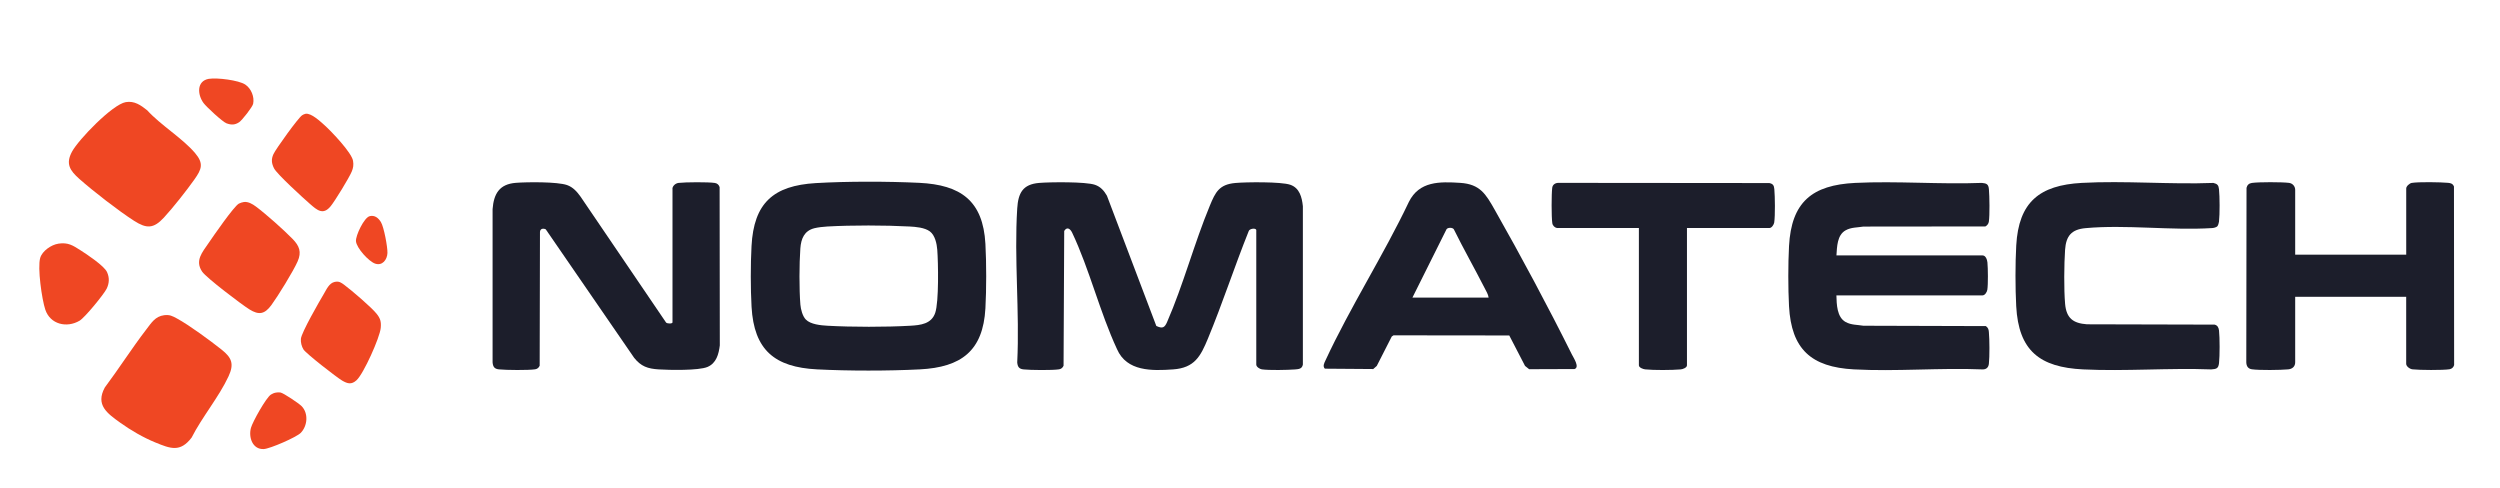
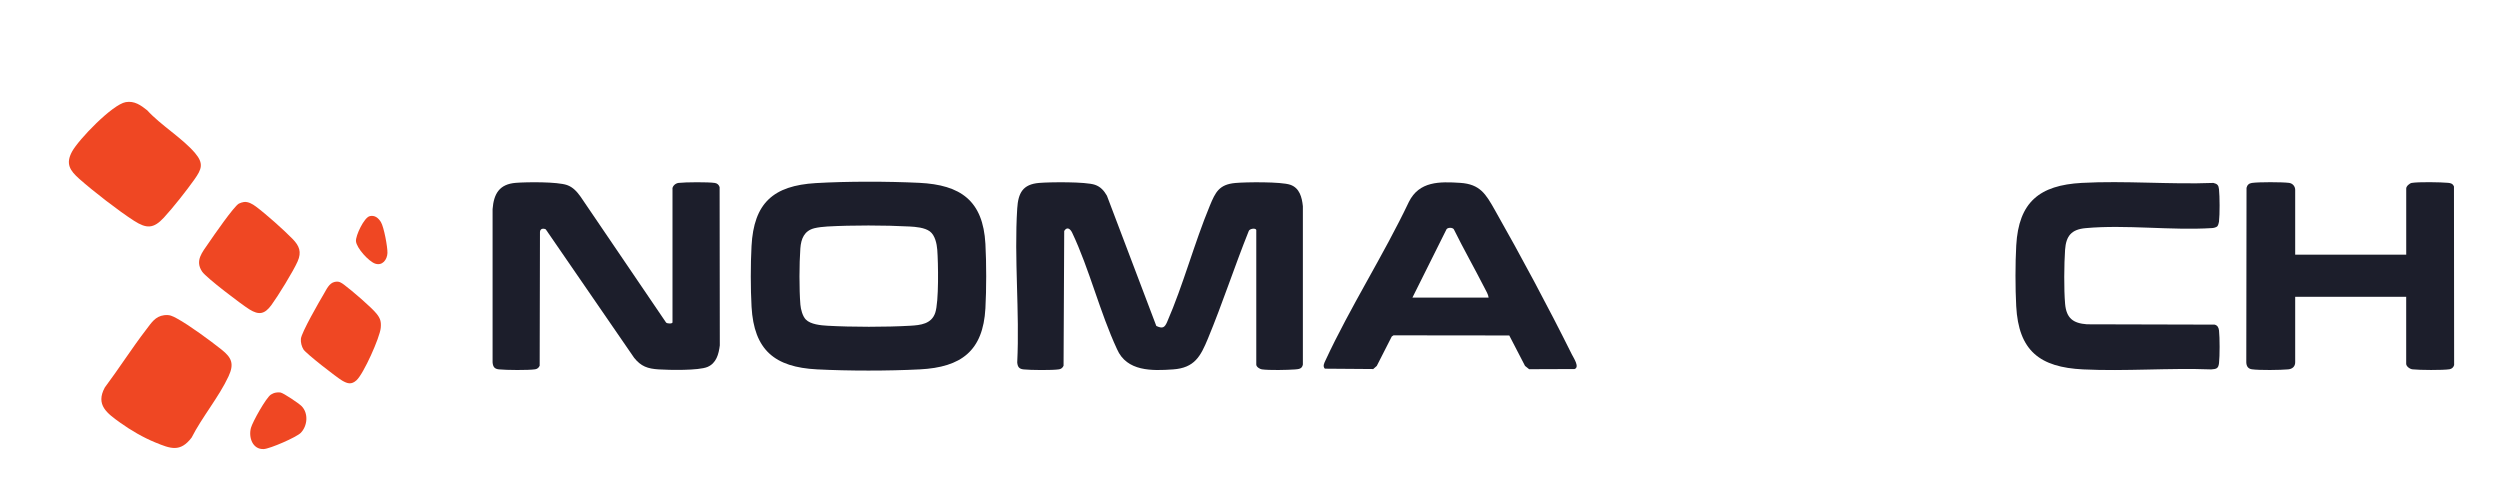
<svg xmlns="http://www.w3.org/2000/svg" id="Layer_1" version="1.1" viewBox="0 0 760.82 148.45">
  <defs>
    <style>
      .st0 {
        fill: #ef4723;
      }

      .st1 {
        fill: #1c1e2b;
      }
    </style>
  </defs>
  <g>
    <path class="st0" d="M49.93,95.93c1.69-.22,2.52.23,3.94,1,3.72,2.02,10.16,6.76,13.58,9.48,3.09,2.46,3.86,4.34,2.1,8.12-2.89,6.23-8.09,12.44-11.24,18.65-3.48,4.56-6.44,3.35-11.02,1.48-3.66-1.49-7.49-3.72-10.7-6.02-3.96-2.85-7.6-5.39-4.69-10.72,4.34-5.8,8.25-11.98,12.67-17.72,1.49-1.93,2.66-3.92,5.36-4.27Z" />
    <path class="st0" d="M38.27,31.08c2.66-.45,4.57.94,6.52,2.48,4.11,4.53,10.72,8.48,14.58,13.03,2.69,3.17,2,4.9-.16,7.96-2.45,3.47-6.48,8.57-9.34,11.68-3.12,3.38-5.25,3.42-9.08.96-4.74-3.04-12.4-8.99-16.64-12.74-2.88-2.55-4.24-4.61-2.23-8.31s12.31-14.37,16.35-15.06Z" />
    <path class="st0" d="M74.26,61.47c1.32-.13,2.56.61,3.58,1.36,3.03,2.24,8.53,7.14,11.17,9.85,2.1,2.15,2.84,4,1.56,6.89-1.32,2.99-5.99,10.57-7.99,13.29-2.04,2.76-3.78,3.1-6.68,1.29-2.39-1.49-13.08-9.59-14.37-11.47-2.31-3.37.09-5.96,1.93-8.68,1.4-2.06,7.7-11.19,9.24-12.04.37-.2,1.15-.44,1.56-.49Z" />
    <path class="st0" d="M101.86,85.79c1.37-.28,1.96.21,2.98.96,2.16,1.6,8.2,6.77,9.77,8.73,1.16,1.45,1.43,2.44,1.26,4.31-.27,2.94-5.22,13.97-7.37,15.93-1.54,1.4-2.74,1.05-4.36.11-1.64-.95-11.01-8.24-11.79-9.49-.56-.91-.87-2.16-.78-3.22.16-1.93,5.68-11.49,7.03-13.76.78-1.32,1.58-3.22,3.27-3.57Z" />
-     <path class="st0" d="M93,34.62c1.74-.25,4.46,2.32,5.77,3.49,2.08,1.87,8.24,8.31,8.67,10.83.21,1.23.07,2.15-.4,3.28-.82,1.94-5.07,8.9-6.42,10.55-2.31,2.81-4.13,1.17-6.29-.71-1.97-1.71-10.08-9.1-10.94-10.84-.77-1.55-.88-2.76-.17-4.32s7.54-11.05,8.71-11.81c.32-.21.71-.4,1.08-.46Z" />
-     <path class="st0" d="M17.76,74.15c2.97-.44,4.4.53,6.73,2.01,1.95,1.24,7.2,4.73,8.07,6.62.79,1.71.71,3.39-.09,5.06s-6.64,8.8-8.24,9.75c-3.92,2.32-8.96,1.12-10.45-3.38-1.05-3.16-2.4-12.7-1.55-15.7.61-2.14,3.39-4.04,5.53-4.35Z" />
    <path class="st0" d="M83.88,119.49c.48-.08.96-.12,1.44-.05.95.14,5.72,3.38,6.48,4.17,2.12,2.19,1.79,5.97-.25,8.1-1.3,1.35-9.4,4.86-11.28,4.95-3.43.16-4.68-3.59-3.9-6.45.5-1.82,4.59-9.17,6.08-10.13.39-.26.98-.51,1.44-.58Z" />
-     <path class="st0" d="M63.61,23.99c2.37-.4,9.03.4,11.04,1.75,1.79,1.2,2.83,3.73,2.39,5.85-.2.97-3.38,5.03-4.27,5.61-1.29.86-2.4.86-3.84.33-1.2-.44-6.13-5.01-6.99-6.18-1.88-2.56-2.15-6.73,1.66-7.37Z" />
    <path class="st0" d="M112.5,65.78c1.56-.36,2.64.54,3.42,1.8.92,1.49,2.05,7.63,1.99,9.41-.08,2.04-1.53,3.98-3.74,3.24-1.91-.64-5.68-4.73-5.84-6.84-.13-1.68,2.48-7.21,4.18-7.6Z" />
  </g>
  <g>
    <path class="st1" d="M382.31,69.96c-.2-.65-2.1-.39-2.3.4-4.33,10.79-7.94,21.91-12.39,32.65-2.25,5.44-4.09,8.96-10.63,9.41-6.42.45-14.08.66-17.05-6.16-5.22-11.22-8.4-24.37-13.65-35.44-.58-1.22-1.58-1.92-2.42-.53l-.2,41.01c-.25.6-.73,1-1.38,1.1-1.96.31-8.74.25-10.8.02-1.38-.15-1.8-.8-1.92-2.13.76-15.35-.97-31.62,0-46.86.3-4.67,1.66-7.34,6.66-7.76,3.32-.28,14.19-.4,16.99.57,1.73.59,2.77,1.8,3.65,3.33l15.03,39.63c1.9.89,2.53.52,3.28-1.2,4.93-11.29,8.26-23.96,13.01-35.41,1.71-4.13,2.84-6.45,7.74-6.9,3.28-.3,13.96-.42,16.74.54,2.84.98,3.55,3.82,3.83,6.53v48.18c-.24,1.32-1.23,1.4-2.35,1.49-2.37.18-7.88.29-10.13-.02-.65-.09-1.7-.77-1.7-1.45v-40.99Z" />
    <path class="st1" d="M248.27,55.72c9.53-.56,21.92-.54,31.47-.08,12.64.61,19.43,5.43,20.15,18.58.32,5.86.32,13.75,0,19.61-.72,13-7.39,17.93-19.93,18.58-9.48.49-21.84.49-31.32,0-12.91-.66-19.18-5.9-19.92-19.04-.31-5.54-.31-12.92-.01-18.47.69-13.12,6.63-18.41,19.56-19.18ZM245.24,97.24c1.43,1.49,4.58,1.78,6.56,1.89,7.49.42,17.75.43,25.24,0,3.15-.18,6.42-.55,7.57-3.91s.92-15.35.63-19.18c-.14-1.86-.68-4.45-2.26-5.62s-4.28-1.39-6.17-1.49c-7.47-.4-17.55-.42-25.02,0-1.15.06-2.88.25-3.98.53-3.04.78-4.02,3.17-4.24,6.12-.34,4.6-.37,12.54.01,17.12.12,1.42.65,3.5,1.65,4.54Z" />
    <path class="st1" d="M204.63,57.35c.16-.9,1.01-1.59,1.91-1.69,2.05-.24,9.07-.29,11.03.02.71.11,1.23.59,1.43,1.27l.06,48.15c-.33,2.68-1.06,5.45-3.77,6.58s-11.62.94-14.82.74c-3.34-.21-5.39-.9-7.49-3.54l-26.89-39.09c-.82-.4-1.73-.19-1.76.83l-.09,40.67c-.25.6-.73,1-1.38,1.1-2,.31-8.92.25-11.03.02-1.38-.15-1.8-.8-1.92-2.13v-46.63c.36-4.71,2.09-7.63,7.1-8.01,3.41-.26,12.57-.36,15.56.68,1.8.63,3.05,2.03,4.12,3.54l26.01,38.29c.33.39,1.96.42,1.96-.04v-40.76Z" />
-     <path class="st1" d="M558.87,77.73h44.48c.97,0,1.4,1.32,1.48,2.13.17,1.77.23,6.66-.03,8.33-.1.67-.72,1.7-1.45,1.7h-44.48c.07,2.7.14,6.64,2.81,8.11,1.69.93,3.56.82,5.4,1.13l37.28.11c.68.5.84.98.91,1.79.21,2.25.25,7.5,0,9.7-.13,1.09-.78,1.71-1.91,1.69-12.91-.54-26.35.69-39.19-.01-12.97-.71-19.02-6.13-19.72-19.24-.29-5.5-.29-12.76,0-18.26.71-13.42,7.01-18.61,20.16-19.25,12.66-.62,25.82.49,38.53,0,1.45.13,2.01.42,2.14,1.91.19,2.07.28,7.98-.02,9.91-.09.6-.51,1.15-1.05,1.43l-37.12.04c-1.84.31-3.71.19-5.4,1.13-2.62,1.44-2.63,5.03-2.81,7.66Z" />
    <path class="st1" d="M698.5,77.5h33.78v-20.16c0-.66,1.01-1.57,1.7-1.68,2.13-.34,8.75-.23,11.03-.02.87.08,1.44.26,1.8,1.12l.05,54.35c-.2.69-.72,1.16-1.43,1.27-1.99.31-9.17.26-11.25.02-.8-.09-1.91-.89-1.91-1.69v-20.38h-33.78v19.93c0,1.32-.91,2.04-2.13,2.15-2.42.22-8.72.3-11.03-.02-1.18-.16-1.68-.95-1.72-2.11l.07-53.11c.21-.88.74-1.37,1.65-1.5,2.15-.3,9.05-.28,11.25-.02,1.1.13,1.91,1.02,1.91,2.14v19.71Z" />
    <path class="st1" d="M459.3,102.09l-35.21-.04-.54.36-4.56,8.95-1.08.95-14.72-.11c-.72-.75-.19-1.7.18-2.5,7.53-16.24,17.67-32.02,25.39-48.25,3.15-6.34,9.36-6.2,15.62-5.8,6.05.39,7.79,3.41,10.5,8.19,7.97,14.04,16.31,29.61,23.5,44.06.51,1.03,2.44,3.87.79,4.41l-13.81.05-1.25-1-4.8-9.27ZM453.03,90.57c-.12-1-.77-2.02-1.23-2.93-3.06-5.99-6.39-11.85-9.37-17.88-.41-.57-1.8-.57-2.21,0l-10.38,20.81h23.2Z" />
    <path class="st1" d="M674.79,68.88c-.31.31-1.16.52-1.61.53-12.42.78-26.23-1.1-38.49.02-4.3.39-5.94,2.37-6.23,6.6s-.38,12.07.01,16.45,2.46,5.9,6.63,6.21l38.86.1c.9.21,1.25.91,1.35,1.8.24,2.18.24,7.74,0,9.91-.19,1.68-.81,1.8-2.36,1.92-12.87-.49-26.17.62-38.98,0-13.22-.64-19.66-5.67-20.38-19.26-.29-5.55-.3-12.93.01-18.47.74-13.19,7.06-18.32,19.93-19.03,13.12-.72,26.88.52,40.07.01,1.19.28,1.58.7,1.7,1.9.24,2.26.26,7.67,0,9.91-.04.37-.27,1.15-.52,1.4Z" />
-     <path class="st1" d="M473.86,69.4c-.73-.13-1.34-.74-1.45-1.48-.28-1.8-.27-8.96-.02-10.81.13-.95.97-1.47,1.92-1.46l64.14.06c1.14.22,1.43.75,1.53,1.85.2,2.26.28,7.97-.03,10.13-.09.65-.77,1.7-1.45,1.7h-25.11v41.78c0,.74-1.26,1.19-1.9,1.25-2.56.23-8.31.27-10.82-.01-.62-.07-1.91-.52-1.91-1.24v-41.78h-24.88Z" />
  </g>
</svg>